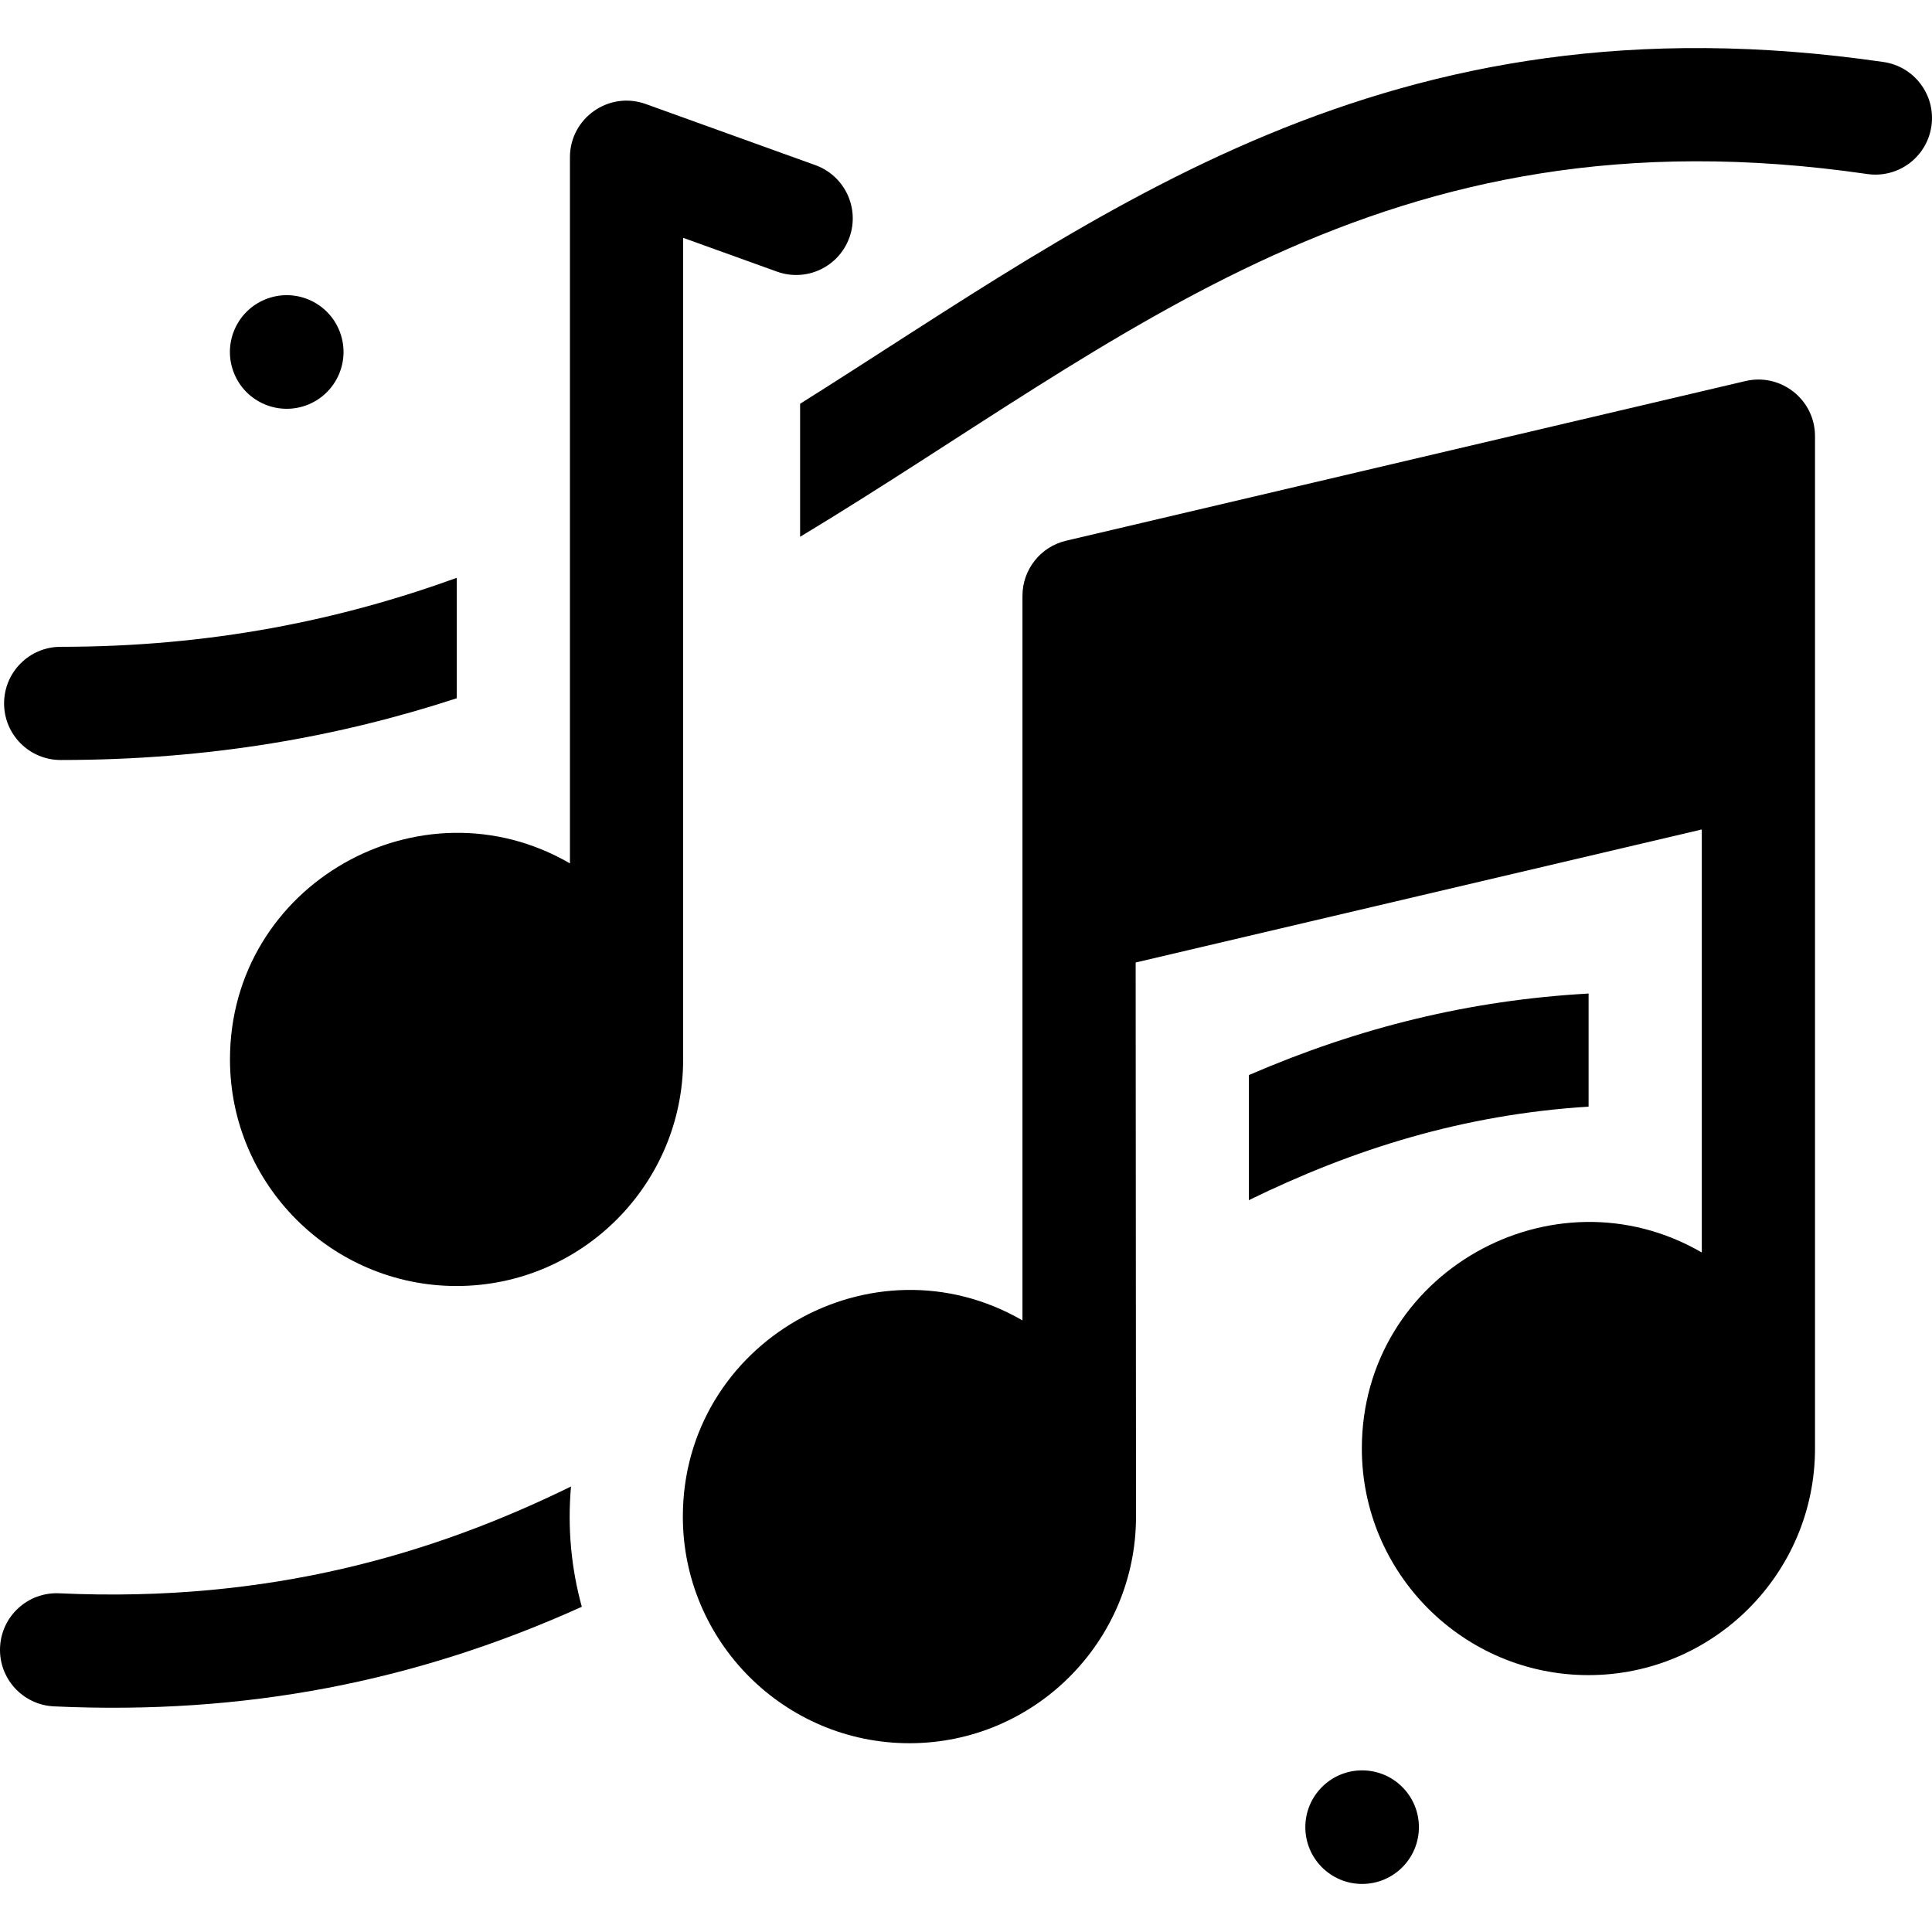
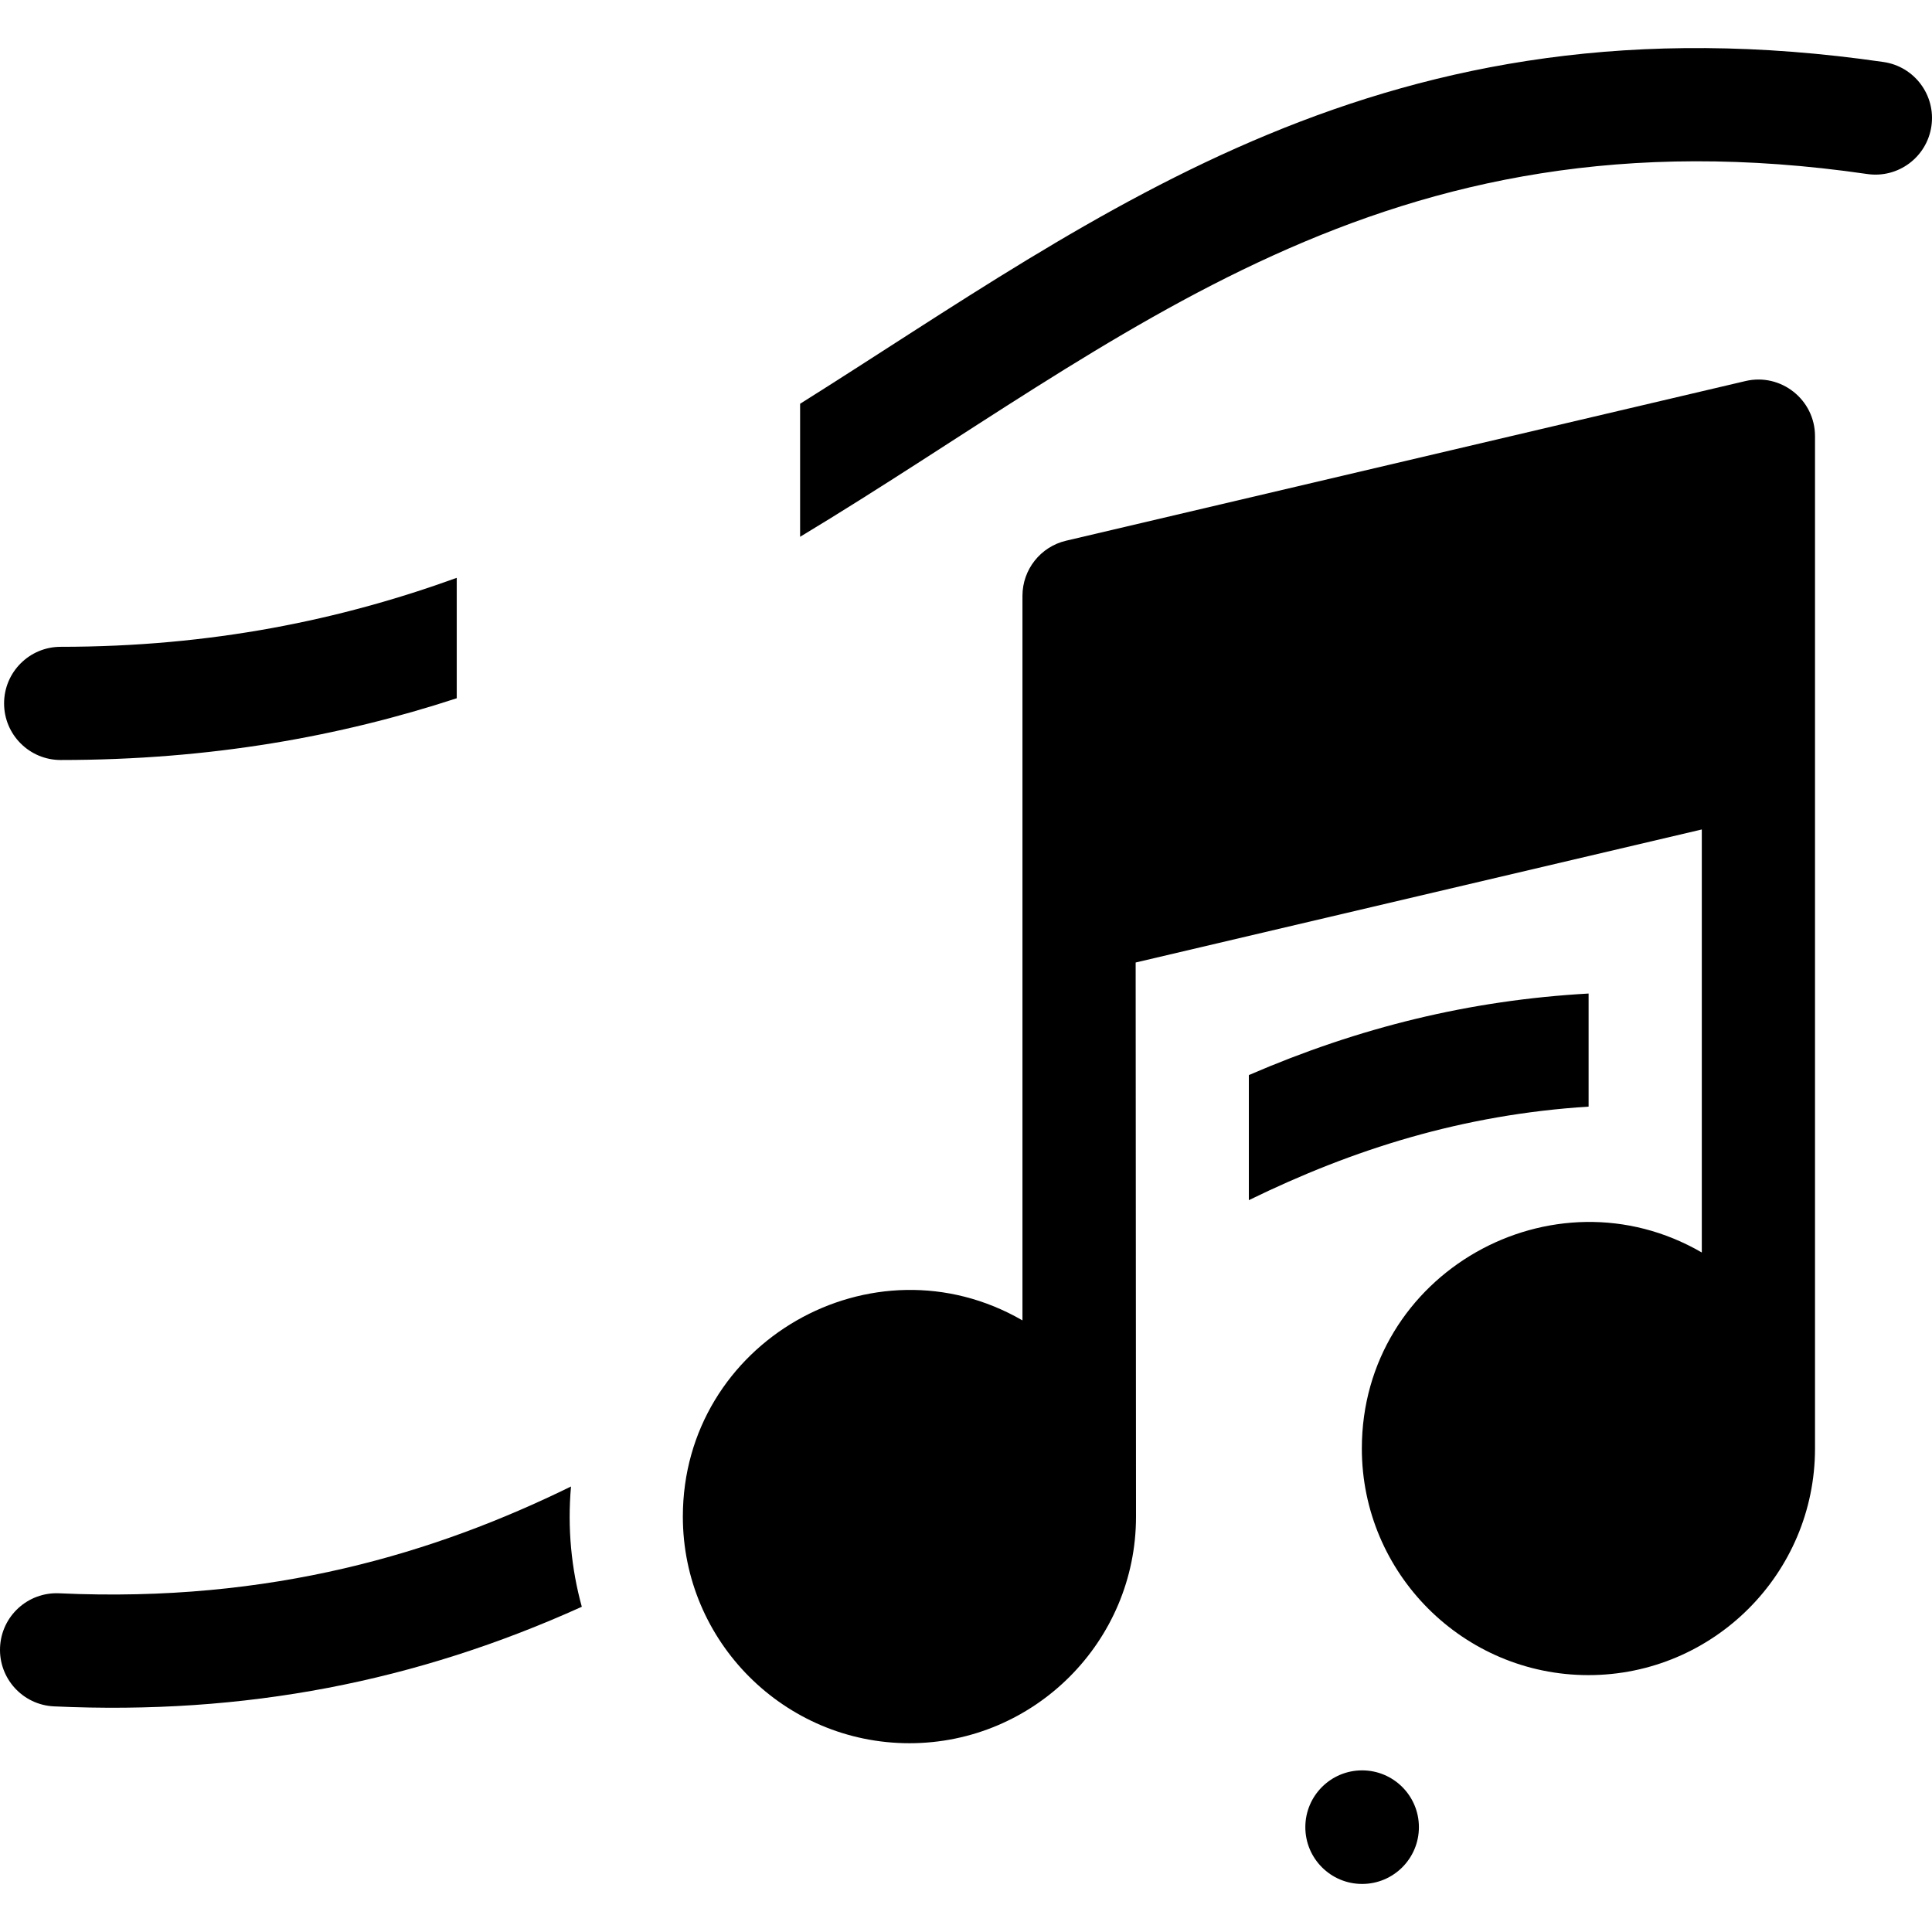
<svg xmlns="http://www.w3.org/2000/svg" id="Capa_1" enable-background="new 0 0 512 512" height="512" viewBox="0 0 512 512" width="512">
  <g>
    <path d="m499.153 16.433c-132.341-19.209-206.989 40.248-287.117 90.57v35.253c86.259-51.985 153.883-114.852 282.808-96.138 8.209 1.196 15.808-4.491 16.999-12.689 1.189-8.196-4.491-15.807-12.69-16.996z" />
    <path d="m16.081 201.409c39.816 0 74.142-6.285 104.962-16.365v-31.912c-30.776 11.157-65.016 18.279-104.962 18.279-8.284 0-14.999 6.715-14.999 14.999s6.715 14.999 14.999 14.999z" />
-     <path d="m181.038 63.023 24.864 8.959c7.798 2.811 16.389-1.234 19.196-9.026 2.807-7.793-1.233-16.388-9.027-19.195l-44.947-16.196c-9.777-3.523-20.084 3.74-20.084 14.111v187.13c-39.459-22.911-90.093 5.42-90.093 51.954 0 33.109 26.937 60.046 60.046 60.046s60.046-26.937 60.046-60.046v-217.737z" />
    <path d="m151.323 393.937c-35.774 17.538-79.363 30.907-135.629 28.303-8.296-.378-15.294 6.014-15.678 14.289-.383 8.275 6.014 15.294 14.289 15.677 50.725 2.351 96.081-6.603 139.881-26.395-2.777-10.086-3.84-20.809-2.863-31.874z" />
    <path d="m420.997 263.297c-31.447 1.766-60.696 8.925-90.039 21.611v33.147c27.636-13.507 56.616-22.673 90.039-24.791z" />
    <path d="m462.563 100.984-180.033 42.308c-6.777 1.593-11.568 7.639-11.568 14.601v192.025c-39.724-22.968-90 5.771-90 52.008 0 33.11 26.937 60.046 60.047 60.046 33.109 0 60.046-26.937 60.046-60.046 0-.158-.095-146.746-.095-146.851l150.035-35.258v112.108c-39.46-22.911-90.094 5.42-90.094 51.953 0 33.109 26.937 60.046 60.046 60.046 33.11 0 60.047-26.937 60.047-60.046v-268.293c-.001-9.684-9.046-16.81-18.431-14.601z" />
-     <ellipse cx="75.945" cy="93.292" rx="15.049" ry="15.049" transform="matrix(.924 -.383 .383 .924 -29.92 36.165)" />
    <circle cx="360.976" cy="484.215" r="15.049" />
  </g>
</svg>